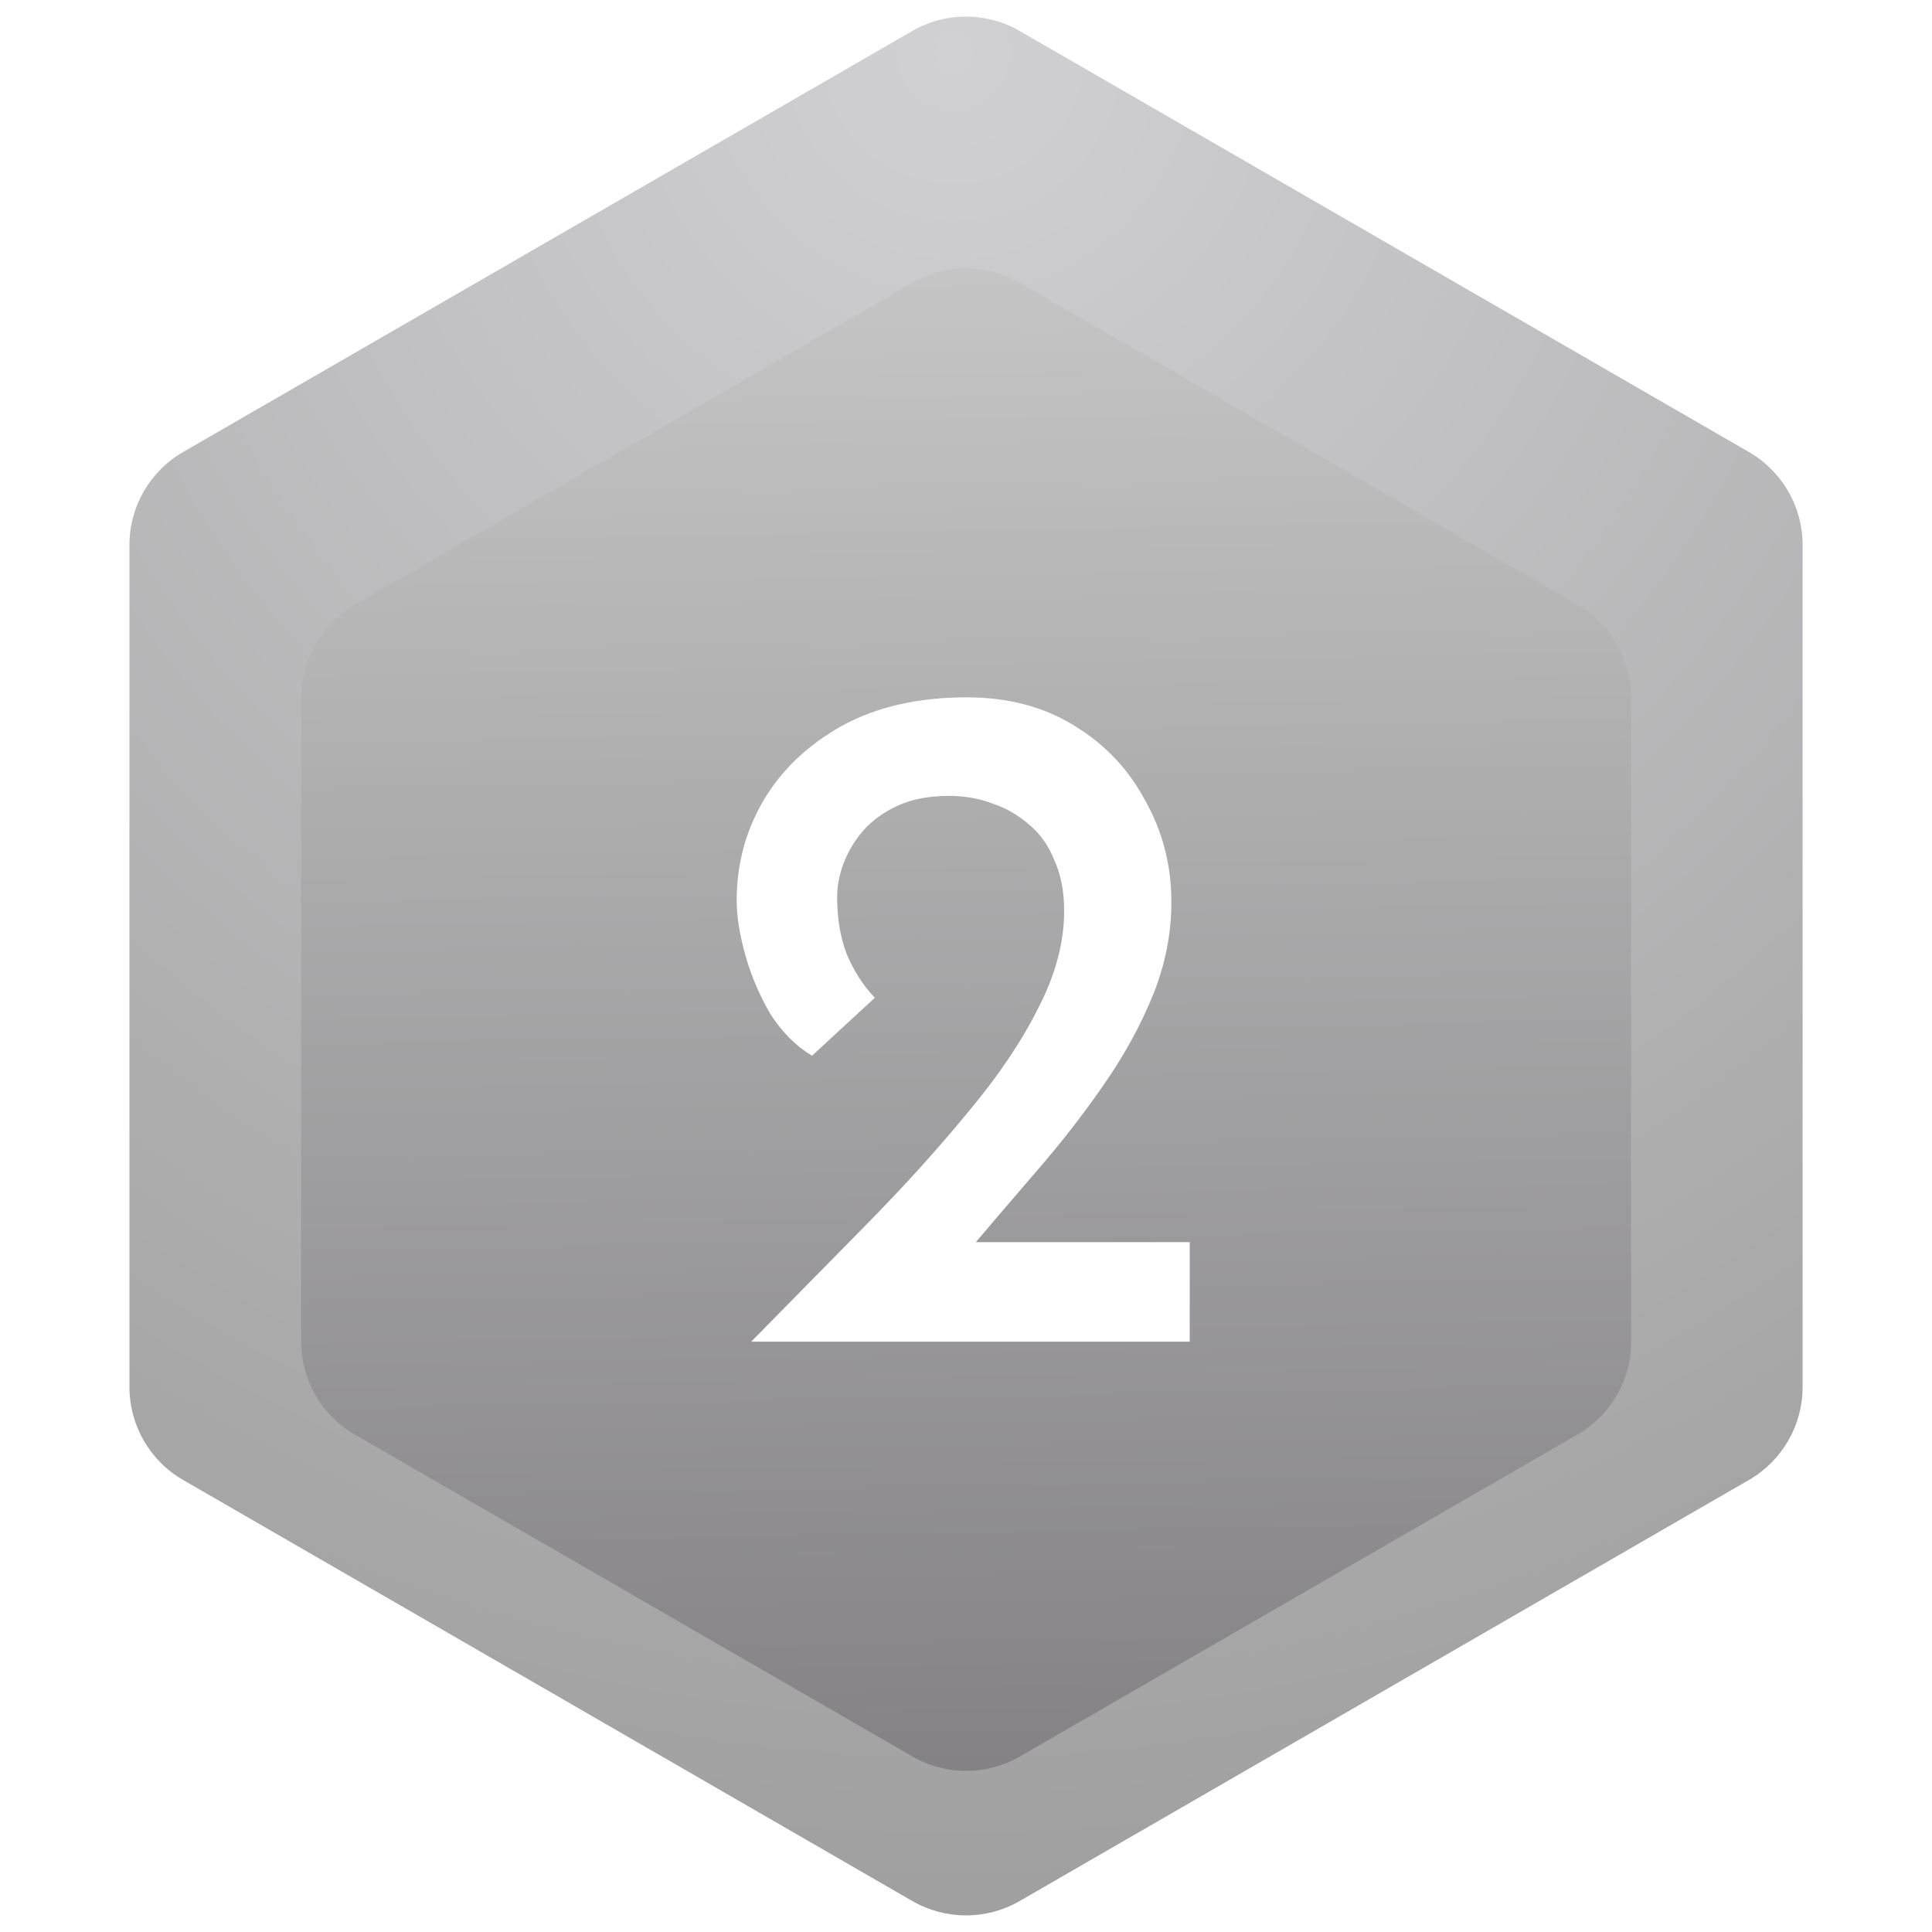
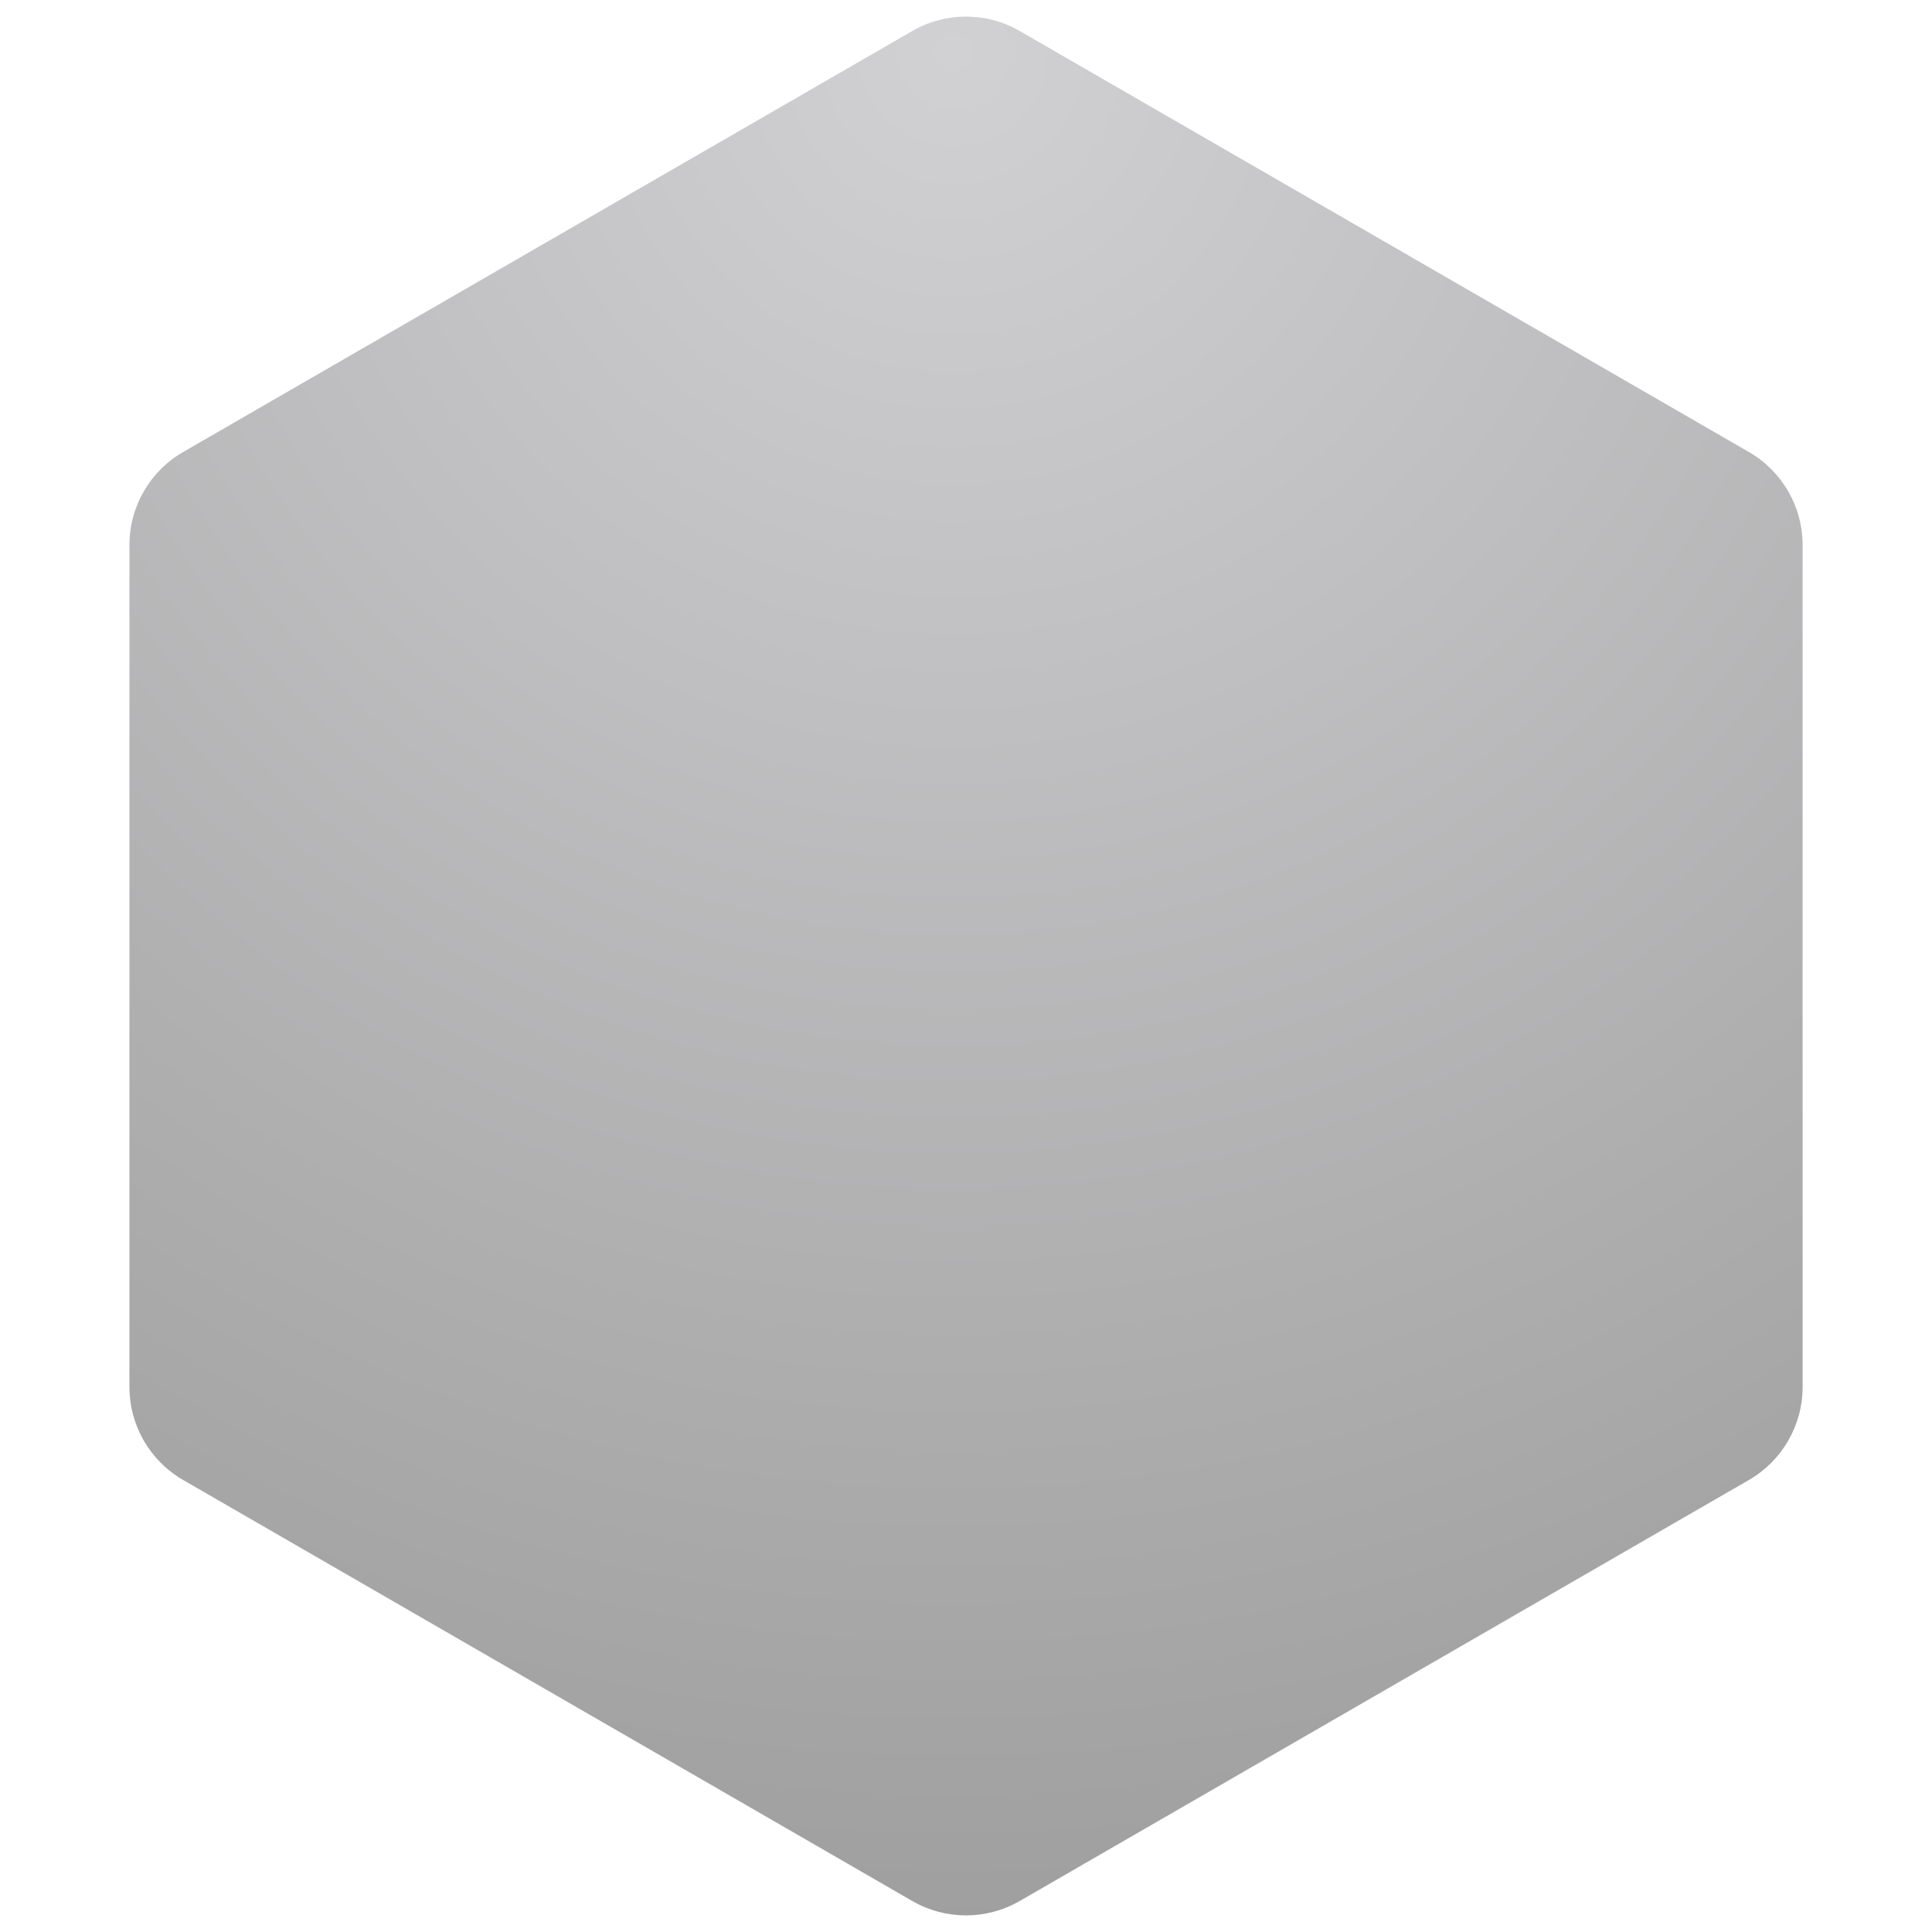
<svg xmlns="http://www.w3.org/2000/svg" width="36" height="36" viewBox="0 0 36 36" fill="none">
  <path d="M17 0.577C17.619 0.22 18.381 0.22 19 0.577L32.589 8.423C33.207 8.78 33.589 9.44 33.589 10.155V25.845C33.589 26.56 33.207 27.22 32.589 27.577L19 35.423C18.381 35.78 17.619 35.78 17 35.423L3.412 27.577C2.793 27.22 2.412 26.56 2.412 25.845V10.155C2.412 9.44 2.793 8.78 3.412 8.423L17 0.577Z" fill="url(#paint0_radial_0_1)" />
  <g filter="url(#filter0_i_0_1)">
-     <path d="M17.003 4.27C17.622 3.912 18.384 3.912 19.003 4.27L29.394 10.269C30.013 10.626 30.394 11.286 30.394 12.001V23.999C30.394 24.714 30.013 25.374 29.394 25.731L19.003 31.73C18.384 32.088 17.622 32.088 17.003 31.73L6.612 25.731C5.993 25.374 5.612 24.714 5.612 23.999V12.001C5.612 11.286 5.993 10.626 6.612 10.269L17.003 4.27Z" fill="url(#paint1_linear_0_1)" />
-   </g>
+     </g>
  <g filter="url(#filter1_d_0_1)">
-     <path d="M13.997 24C14.741 23.244 15.461 22.512 16.157 21.804C16.853 21.096 17.477 20.406 18.029 19.734C18.593 19.062 19.031 18.414 19.343 17.79C19.667 17.166 19.829 16.56 19.829 15.972C19.829 15.612 19.769 15.3 19.649 15.036C19.541 14.76 19.385 14.538 19.181 14.37C18.977 14.19 18.749 14.058 18.497 13.974C18.245 13.878 17.975 13.83 17.687 13.83C17.315 13.83 16.997 13.89 16.733 14.01C16.469 14.13 16.253 14.286 16.085 14.478C15.929 14.658 15.809 14.856 15.725 15.072C15.641 15.288 15.599 15.504 15.599 15.72C15.599 16.116 15.659 16.47 15.779 16.782C15.911 17.094 16.085 17.364 16.301 17.592L15.131 18.672C14.831 18.492 14.573 18.234 14.357 17.898C14.153 17.55 13.997 17.184 13.889 16.8C13.781 16.416 13.727 16.074 13.727 15.774C13.727 15.114 13.889 14.502 14.213 13.938C14.549 13.362 15.035 12.894 15.671 12.534C16.319 12.174 17.099 11.994 18.011 11.994C18.779 11.994 19.445 12.168 20.009 12.516C20.585 12.864 21.029 13.332 21.341 13.92C21.665 14.496 21.827 15.126 21.827 15.81C21.827 16.398 21.713 16.974 21.485 17.538C21.257 18.102 20.951 18.66 20.567 19.212C20.195 19.752 19.775 20.292 19.307 20.832C18.851 21.36 18.395 21.894 17.939 22.434L17.075 22.146H22.169V24H13.997Z" fill="white" />
-   </g>
+     </g>
  <defs>
    <filter id="filter0_i_0_1" x="5.611" y="4.002" width="24.783" height="28.997" filterUnits="userSpaceOnUse" color-interpolation-filters="sRGB">
      <feFlood flood-opacity="0" result="BackgroundImageFix" />
      <feBlend mode="normal" in="SourceGraphic" in2="BackgroundImageFix" result="shape" />
      <feColorMatrix in="SourceAlpha" type="matrix" values="0 0 0 0 0 0 0 0 0 0 0 0 0 0 0 0 0 0 127 0" result="hardAlpha" />
      <feOffset dy="1" />
      <feGaussianBlur stdDeviation="1.5" />
      <feComposite in2="hardAlpha" operator="arithmetic" k2="-1" k3="1" />
      <feColorMatrix type="matrix" values="0 0 0 0 0 0 0 0 0 0 0 0 0 0 0 0 0 0 0.25 0" />
      <feBlend mode="normal" in2="shape" result="effect1_innerShadow_0_1" />
    </filter>
    <filter id="filter1_d_0_1" x="12.727" y="11.994" width="10.443" height="14.006" filterUnits="userSpaceOnUse" color-interpolation-filters="sRGB">
      <feFlood flood-opacity="0" result="BackgroundImageFix" />
      <feColorMatrix in="SourceAlpha" type="matrix" values="0 0 0 0 0 0 0 0 0 0 0 0 0 0 0 0 0 0 127 0" result="hardAlpha" />
      <feOffset dy="1" />
      <feGaussianBlur stdDeviation="0.5" />
      <feComposite in2="hardAlpha" operator="out" />
      <feColorMatrix type="matrix" values="0 0 0 0 0 0 0 0 0 0 0 0 0 0 0 0 0 0 0.2 0" />
      <feBlend mode="normal" in2="BackgroundImageFix" result="effect1_dropShadow_0_1" />
      <feBlend mode="normal" in="SourceGraphic" in2="effect1_dropShadow_0_1" result="shape" />
    </filter>
    <radialGradient id="paint0_radial_0_1" cx="0" cy="0" r="1" gradientUnits="userSpaceOnUse" gradientTransform="translate(17.538 0.923) rotate(89.246) scale(35.08)">
      <stop stop-color="#D1D0D3" />
      <stop offset="1" stop-color="#9F9F9F" />
    </radialGradient>
    <linearGradient id="paint1_linear_0_1" x1="17.489" y1="4.114" x2="18.003" y2="32.308" gradientUnits="userSpaceOnUse">
      <stop stop-color="#C5C5C5" />
      <stop offset="1" stop-color="#838184" />
    </linearGradient>
  </defs>
</svg>